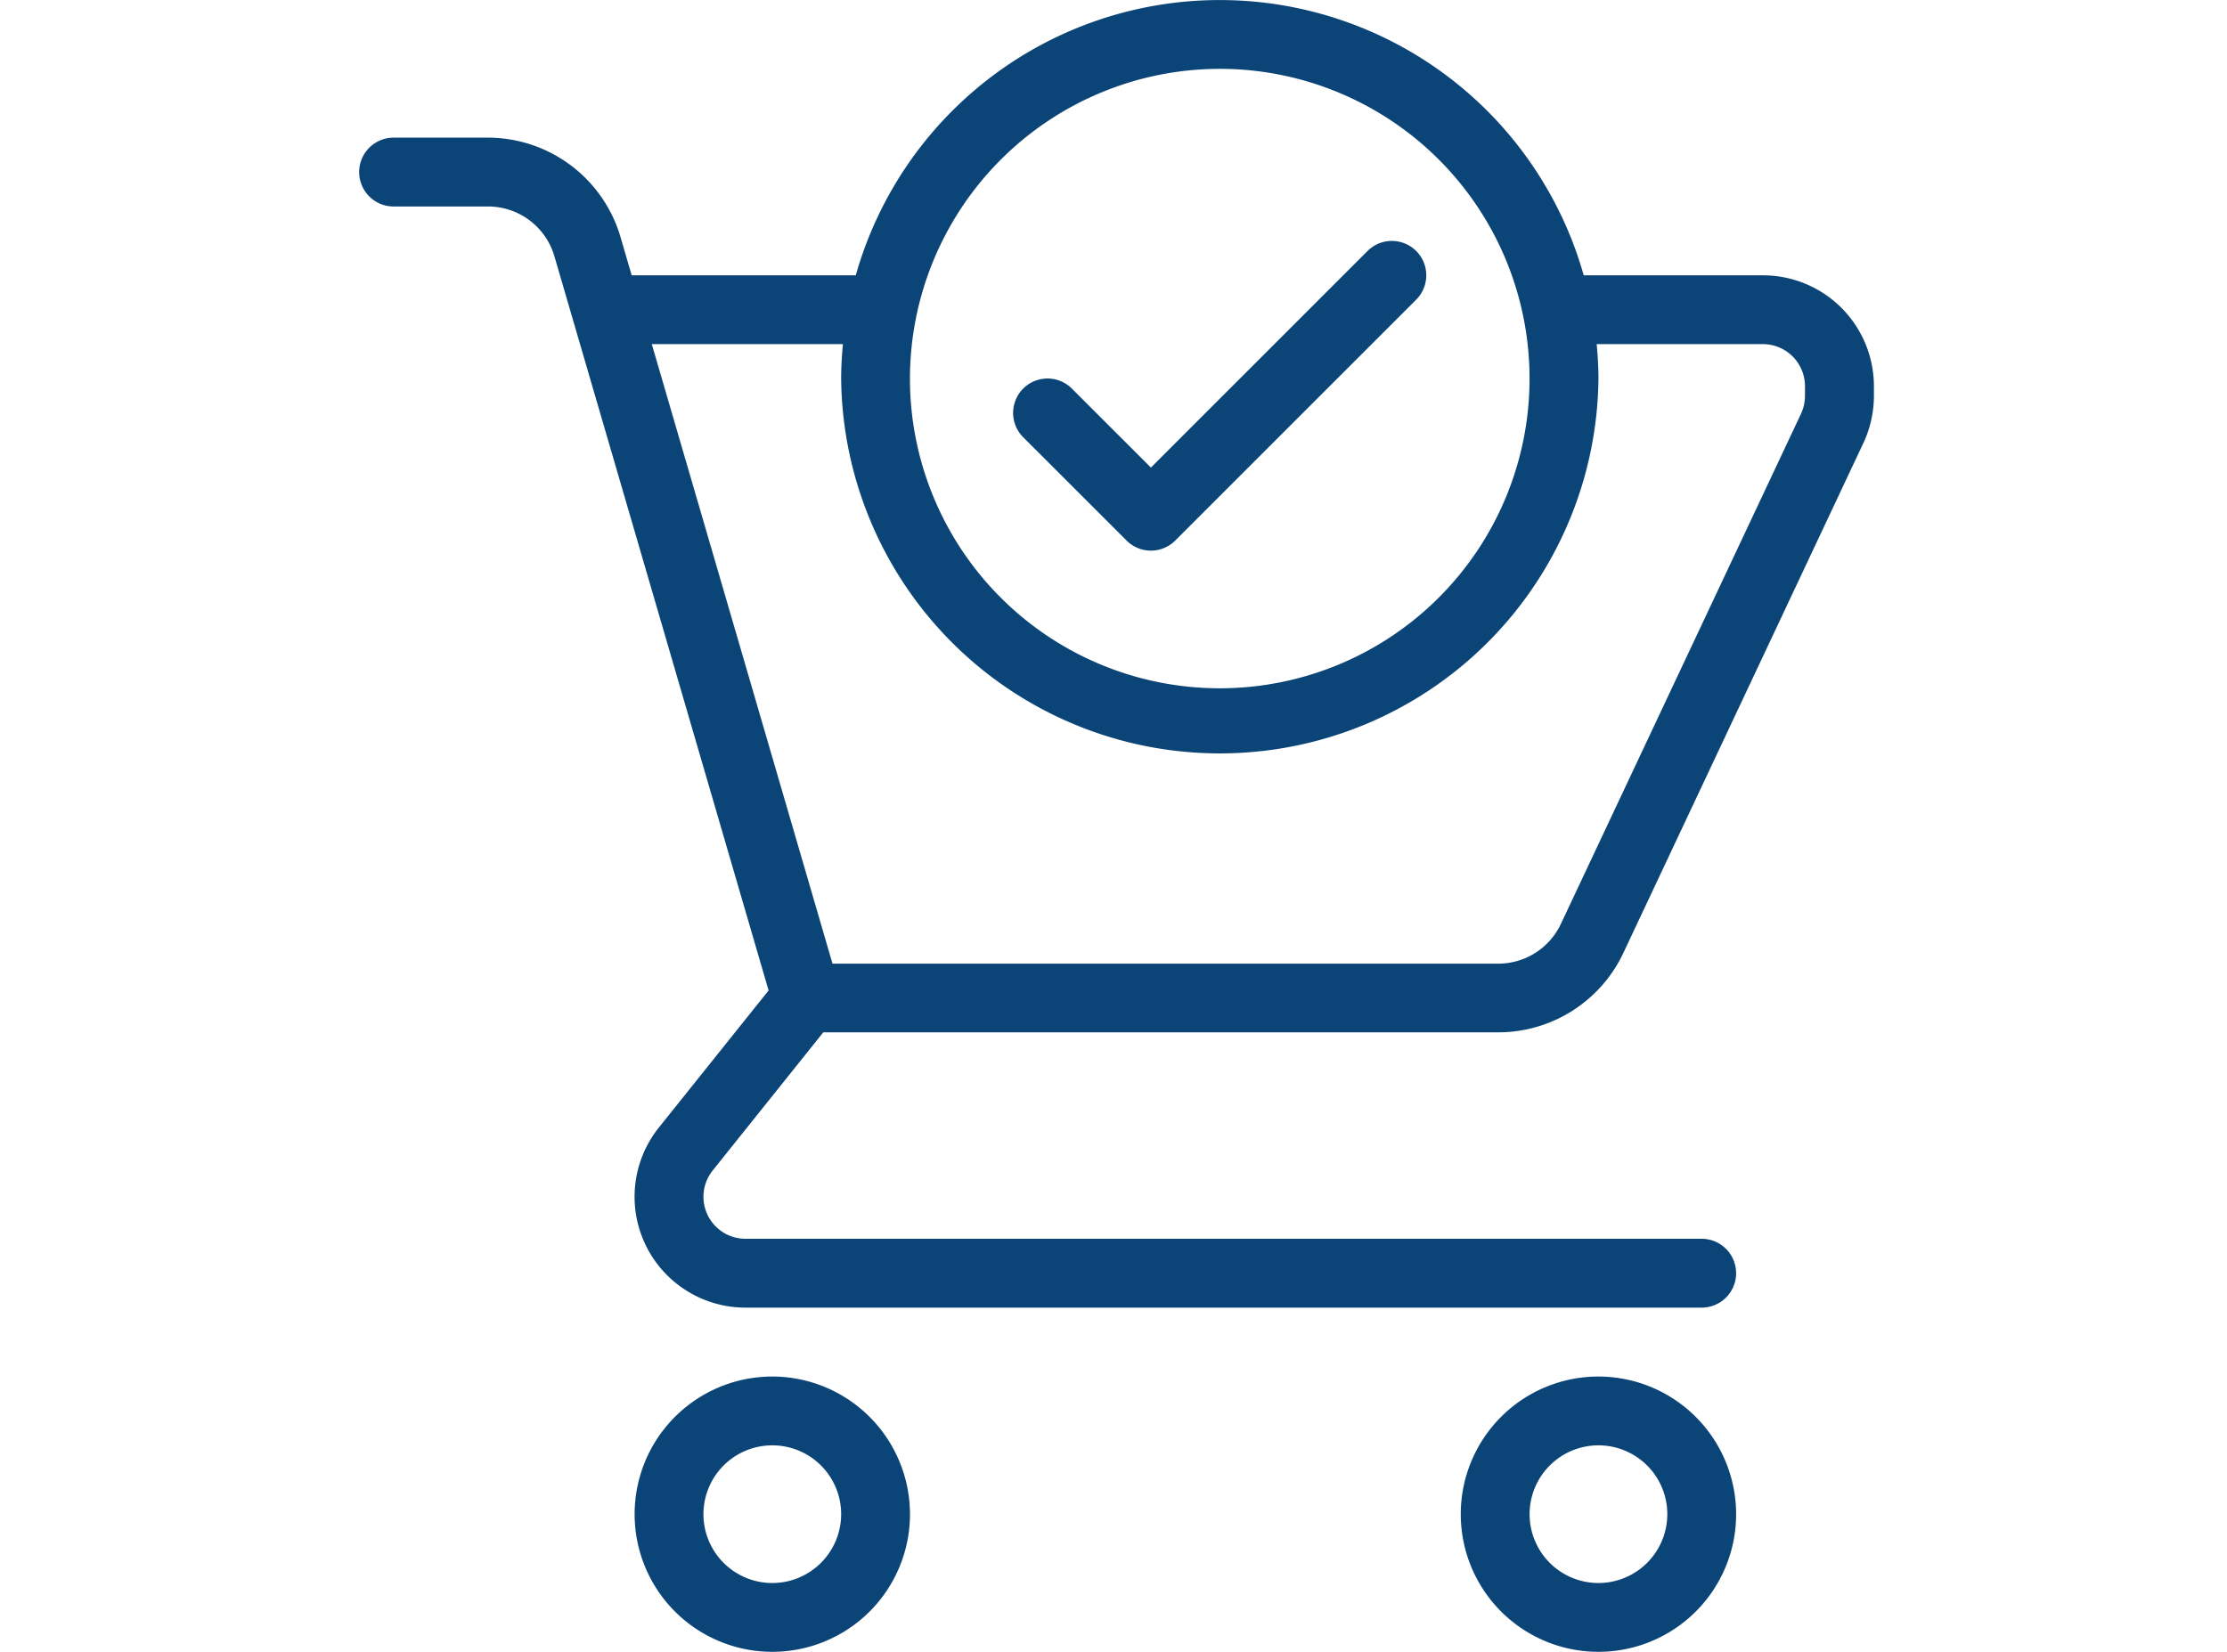
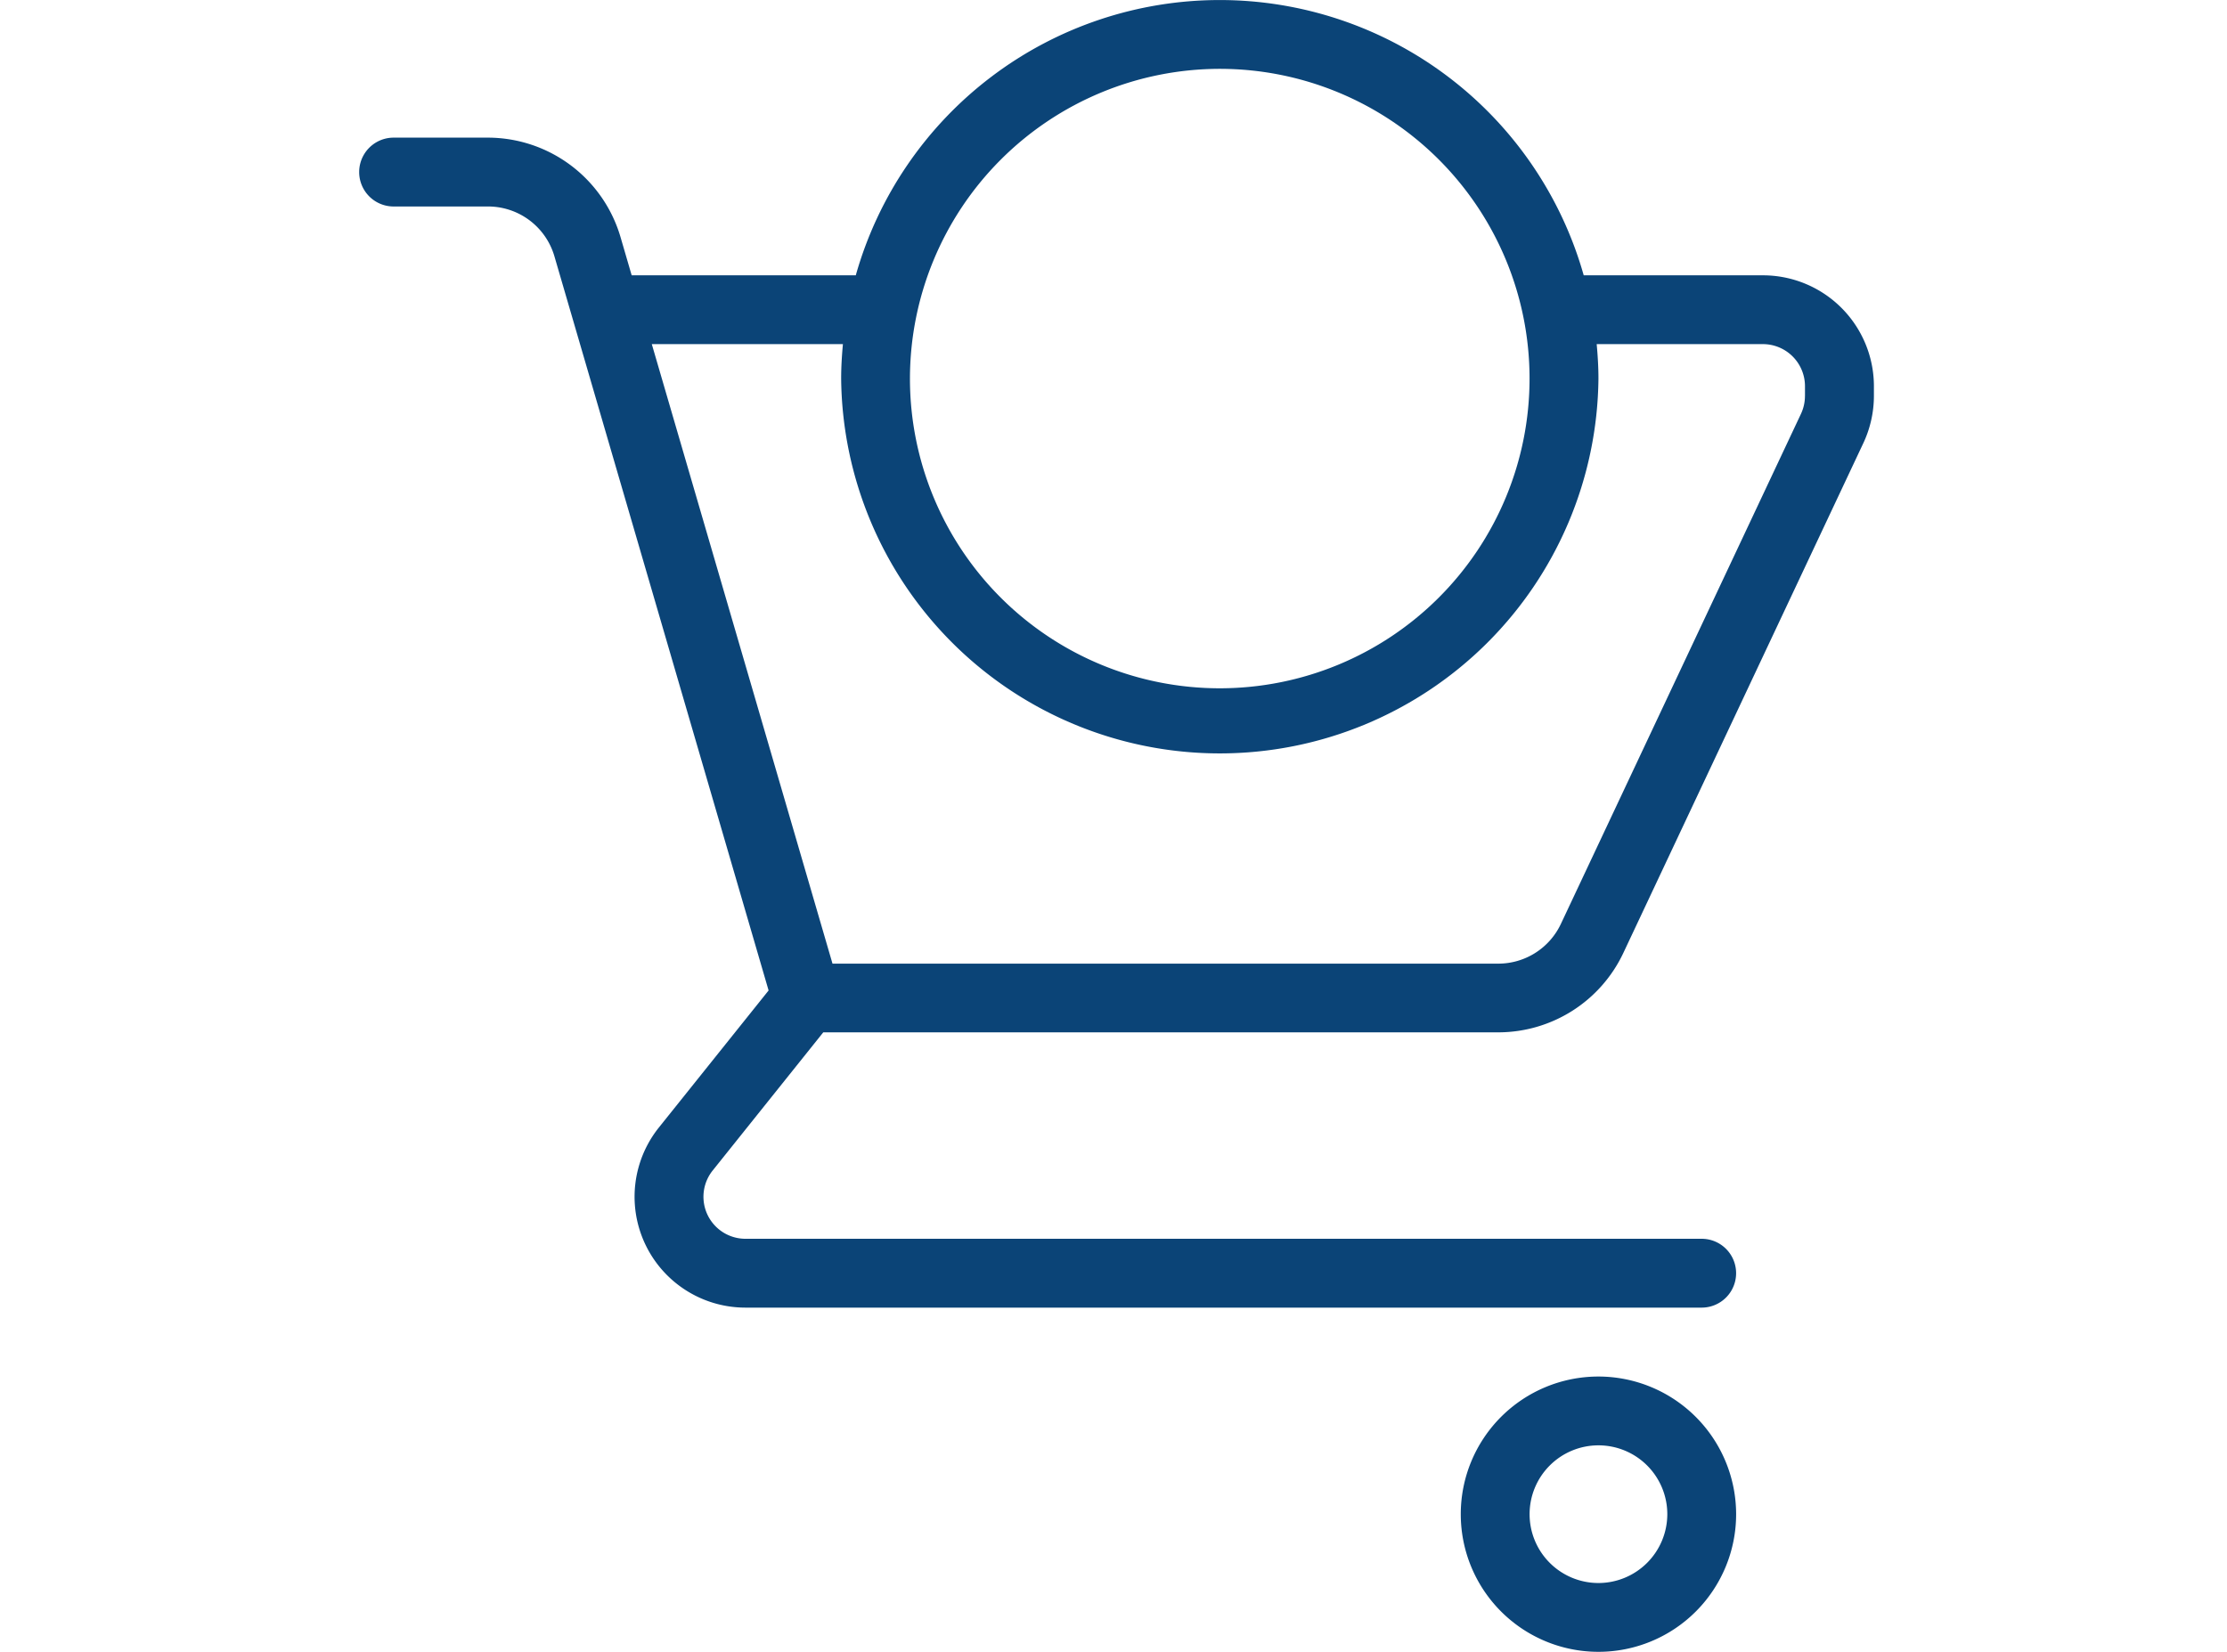
<svg xmlns="http://www.w3.org/2000/svg" width="62" height="46" viewBox="0 0 62 46">
  <defs>
    <clipPath id="clip-Right_Positioning">
      <rect width="62" height="46" />
    </clipPath>
  </defs>
  <g id="Right_Positioning" data-name="Right Positioning" clip-path="url(#clip-Right_Positioning)">
    <g id="check_3_" data-name="check (3)" transform="translate(-11.333)">
      <g id="Group_114" data-name="Group 114" transform="translate(21.333)">
        <g id="Group_113" data-name="Group 113">
          <path id="Path_768" data-name="Path 768" d="M60.413,7.667H55.424a10.53,10.53,0,0,0-20.266,0H28.919l-.313-1.073a3.852,3.852,0,0,0-3.68-2.761H22.291a.958.958,0,0,0,0,1.917h2.635a1.925,1.925,0,0,1,1.84,1.38l5.965,20.452L29.675,31.4a3.087,3.087,0,0,0,2.411,5.014H58.708a.958.958,0,1,0,0-1.917H32.086a1.17,1.17,0,0,1-.913-1.9l3.08-3.849h18.8a3.851,3.851,0,0,0,3.469-2.2l6.688-14.211a3.112,3.112,0,0,0,.293-1.313v-.271A3.09,3.09,0,0,0,60.413,7.667ZM45.291,1.917a8.625,8.625,0,1,1-8.625,8.625A8.634,8.634,0,0,1,45.291,1.917Zm16.292,9.108a1.172,1.172,0,0,1-.111.5l-6.687,14.21a1.927,1.927,0,0,1-1.735,1.1H34.51L29.479,9.583H34.8c-.029.316-.049.635-.049.958a10.542,10.542,0,0,0,21.083,0c0-.323-.02-.642-.049-.958h4.629a1.172,1.172,0,0,1,1.17,1.17v.271Z" transform="translate(-21.333)" fill="#0b4477" />
-           <path id="Path_769" data-name="Path 769" d="M110.5,426.667a3.833,3.833,0,1,0,3.833,3.833A3.837,3.837,0,0,0,110.5,426.667Zm0,5.75a1.917,1.917,0,1,1,1.917-1.917A1.919,1.919,0,0,1,110.5,432.417Z" transform="translate(-98.999 -388.334)" fill="#0b4477" />
          <path id="Path_770" data-name="Path 770" d="M366.5,426.667a3.833,3.833,0,1,0,3.833,3.833A3.837,3.837,0,0,0,366.5,426.667Zm0,5.75a1.917,1.917,0,1,1,1.917-1.917A1.919,1.919,0,0,1,366.5,432.417Z" transform="translate(-331.999 -388.334)" fill="#0b4477" />
-           <path id="Path_771" data-name="Path 771" d="M227.157,83.011a.958.958,0,0,0,1.355,0l6.708-6.708a.958.958,0,0,0-1.355-1.355l-6.031,6.031-2.2-2.2a.958.958,0,0,0-1.355,1.355Z" transform="translate(-205.793 -67.958)" fill="#0b4477" />
        </g>
      </g>
    </g>
  </g>
</svg>